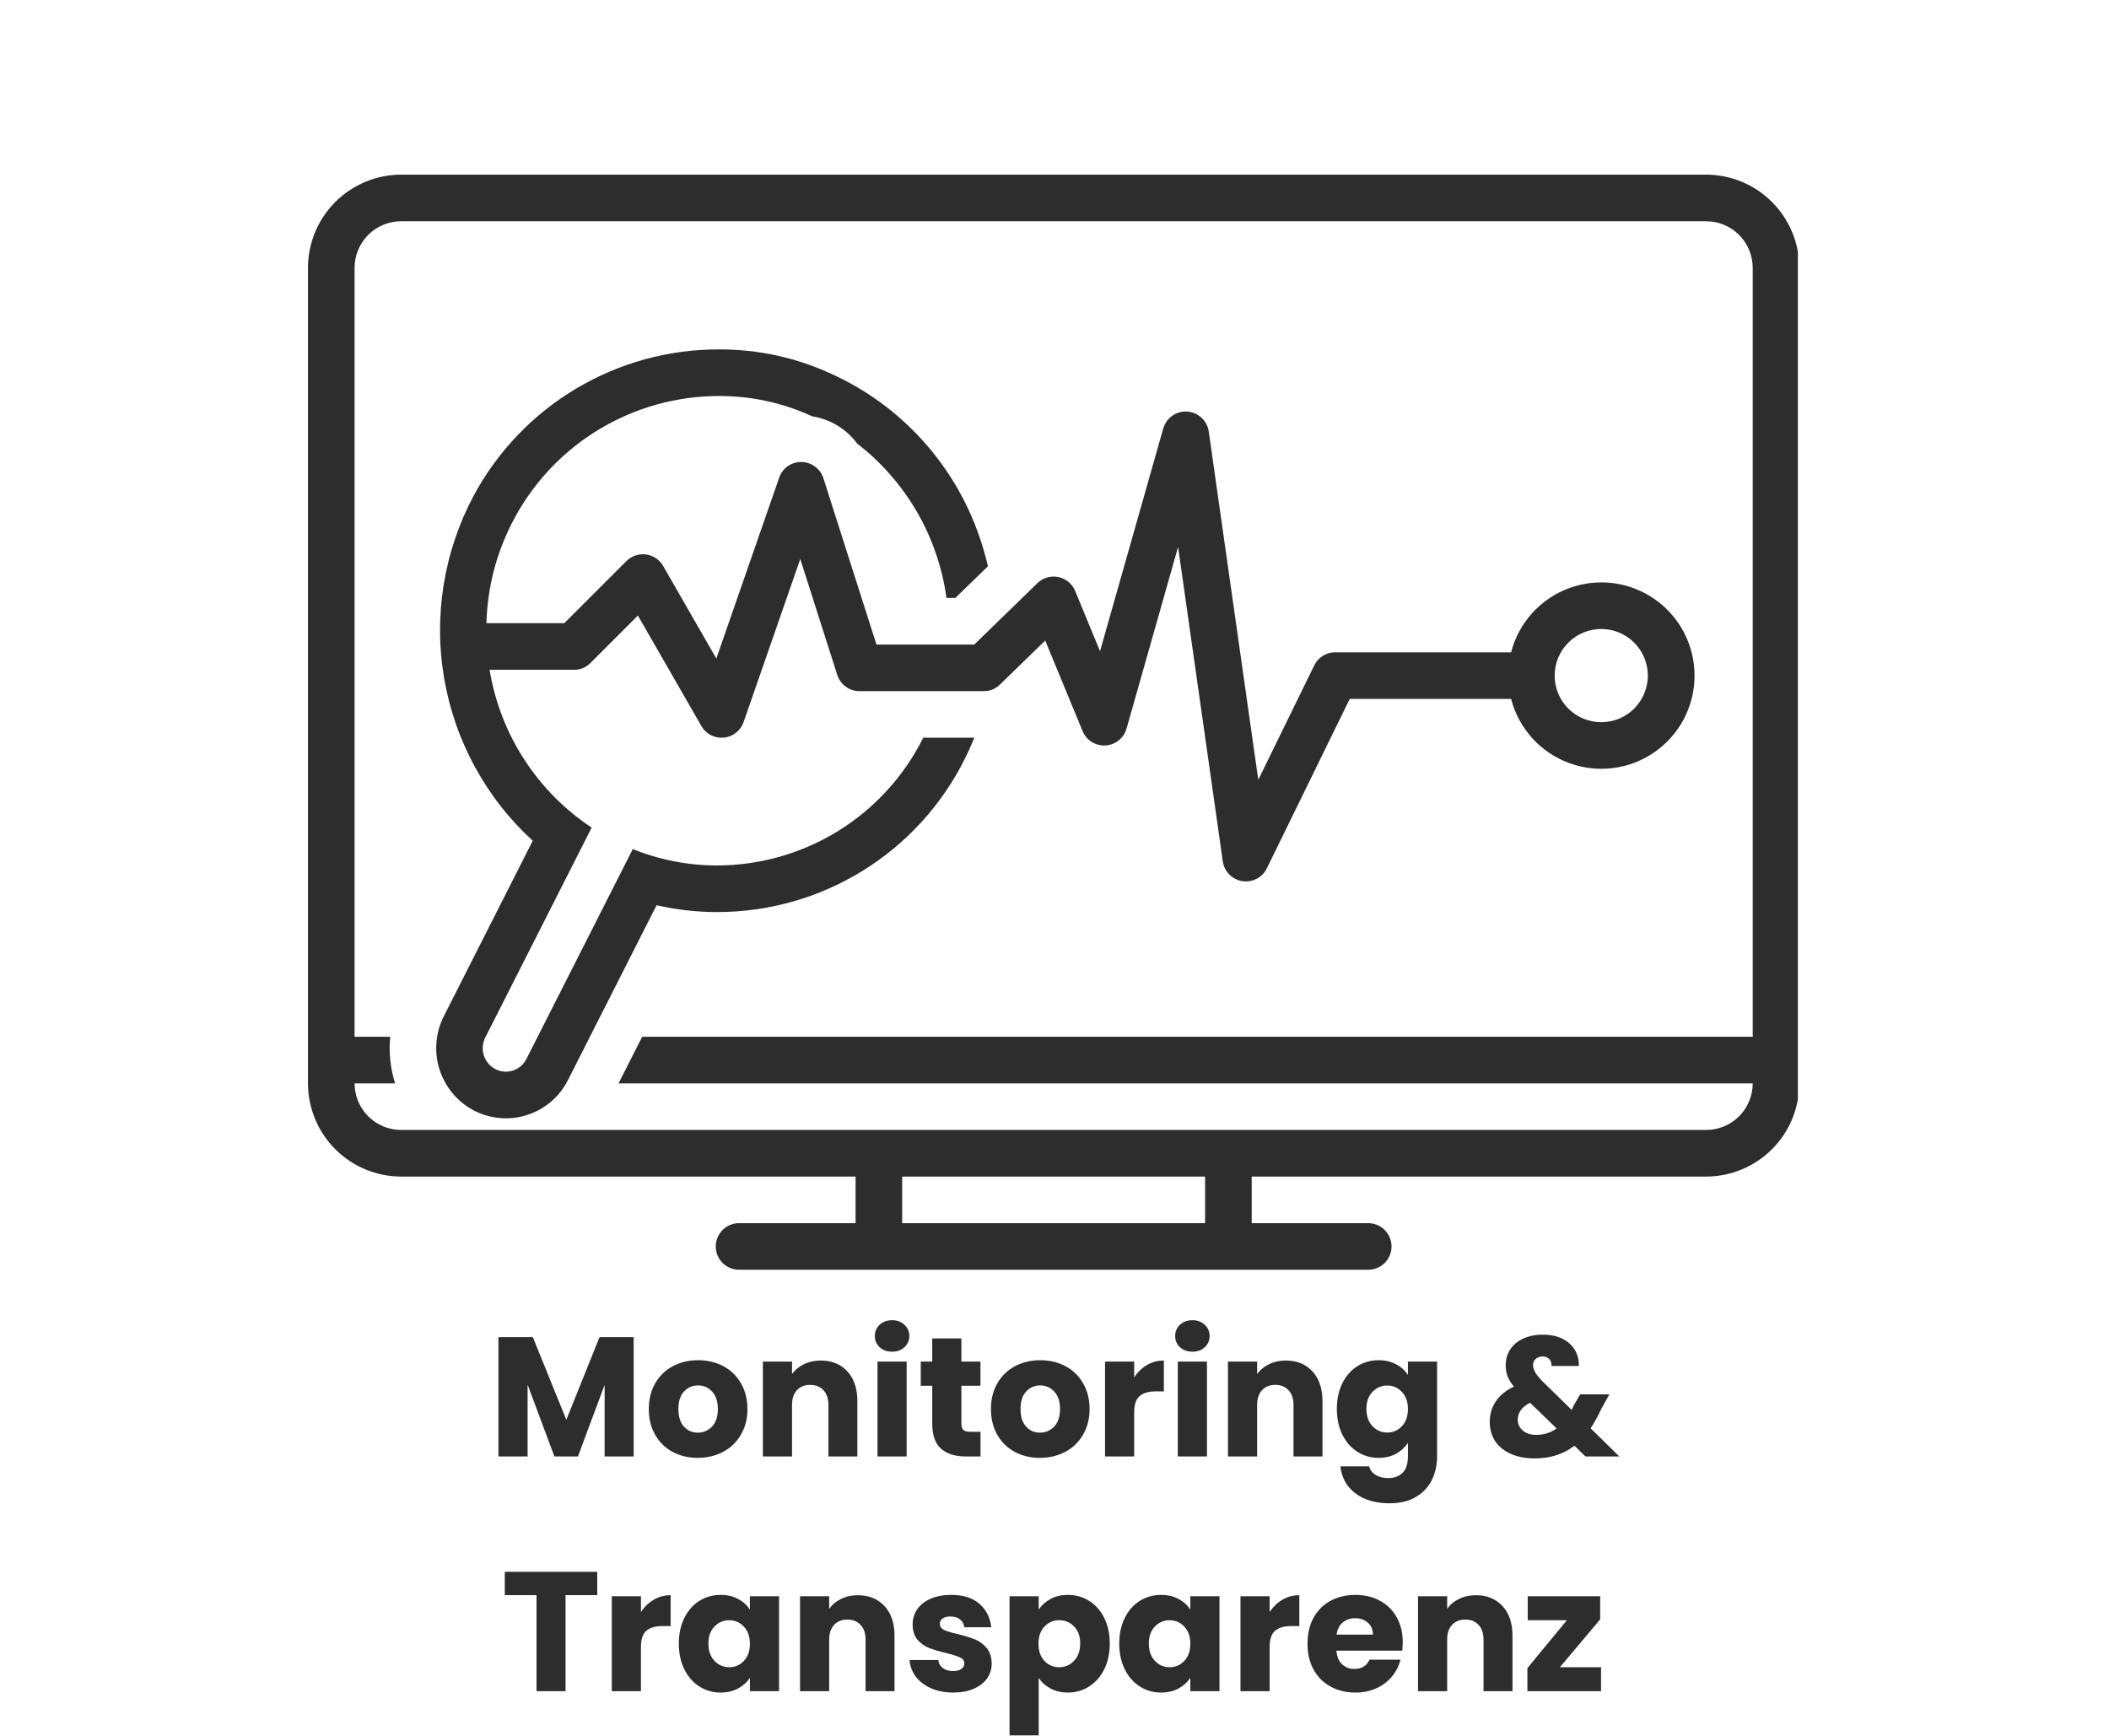
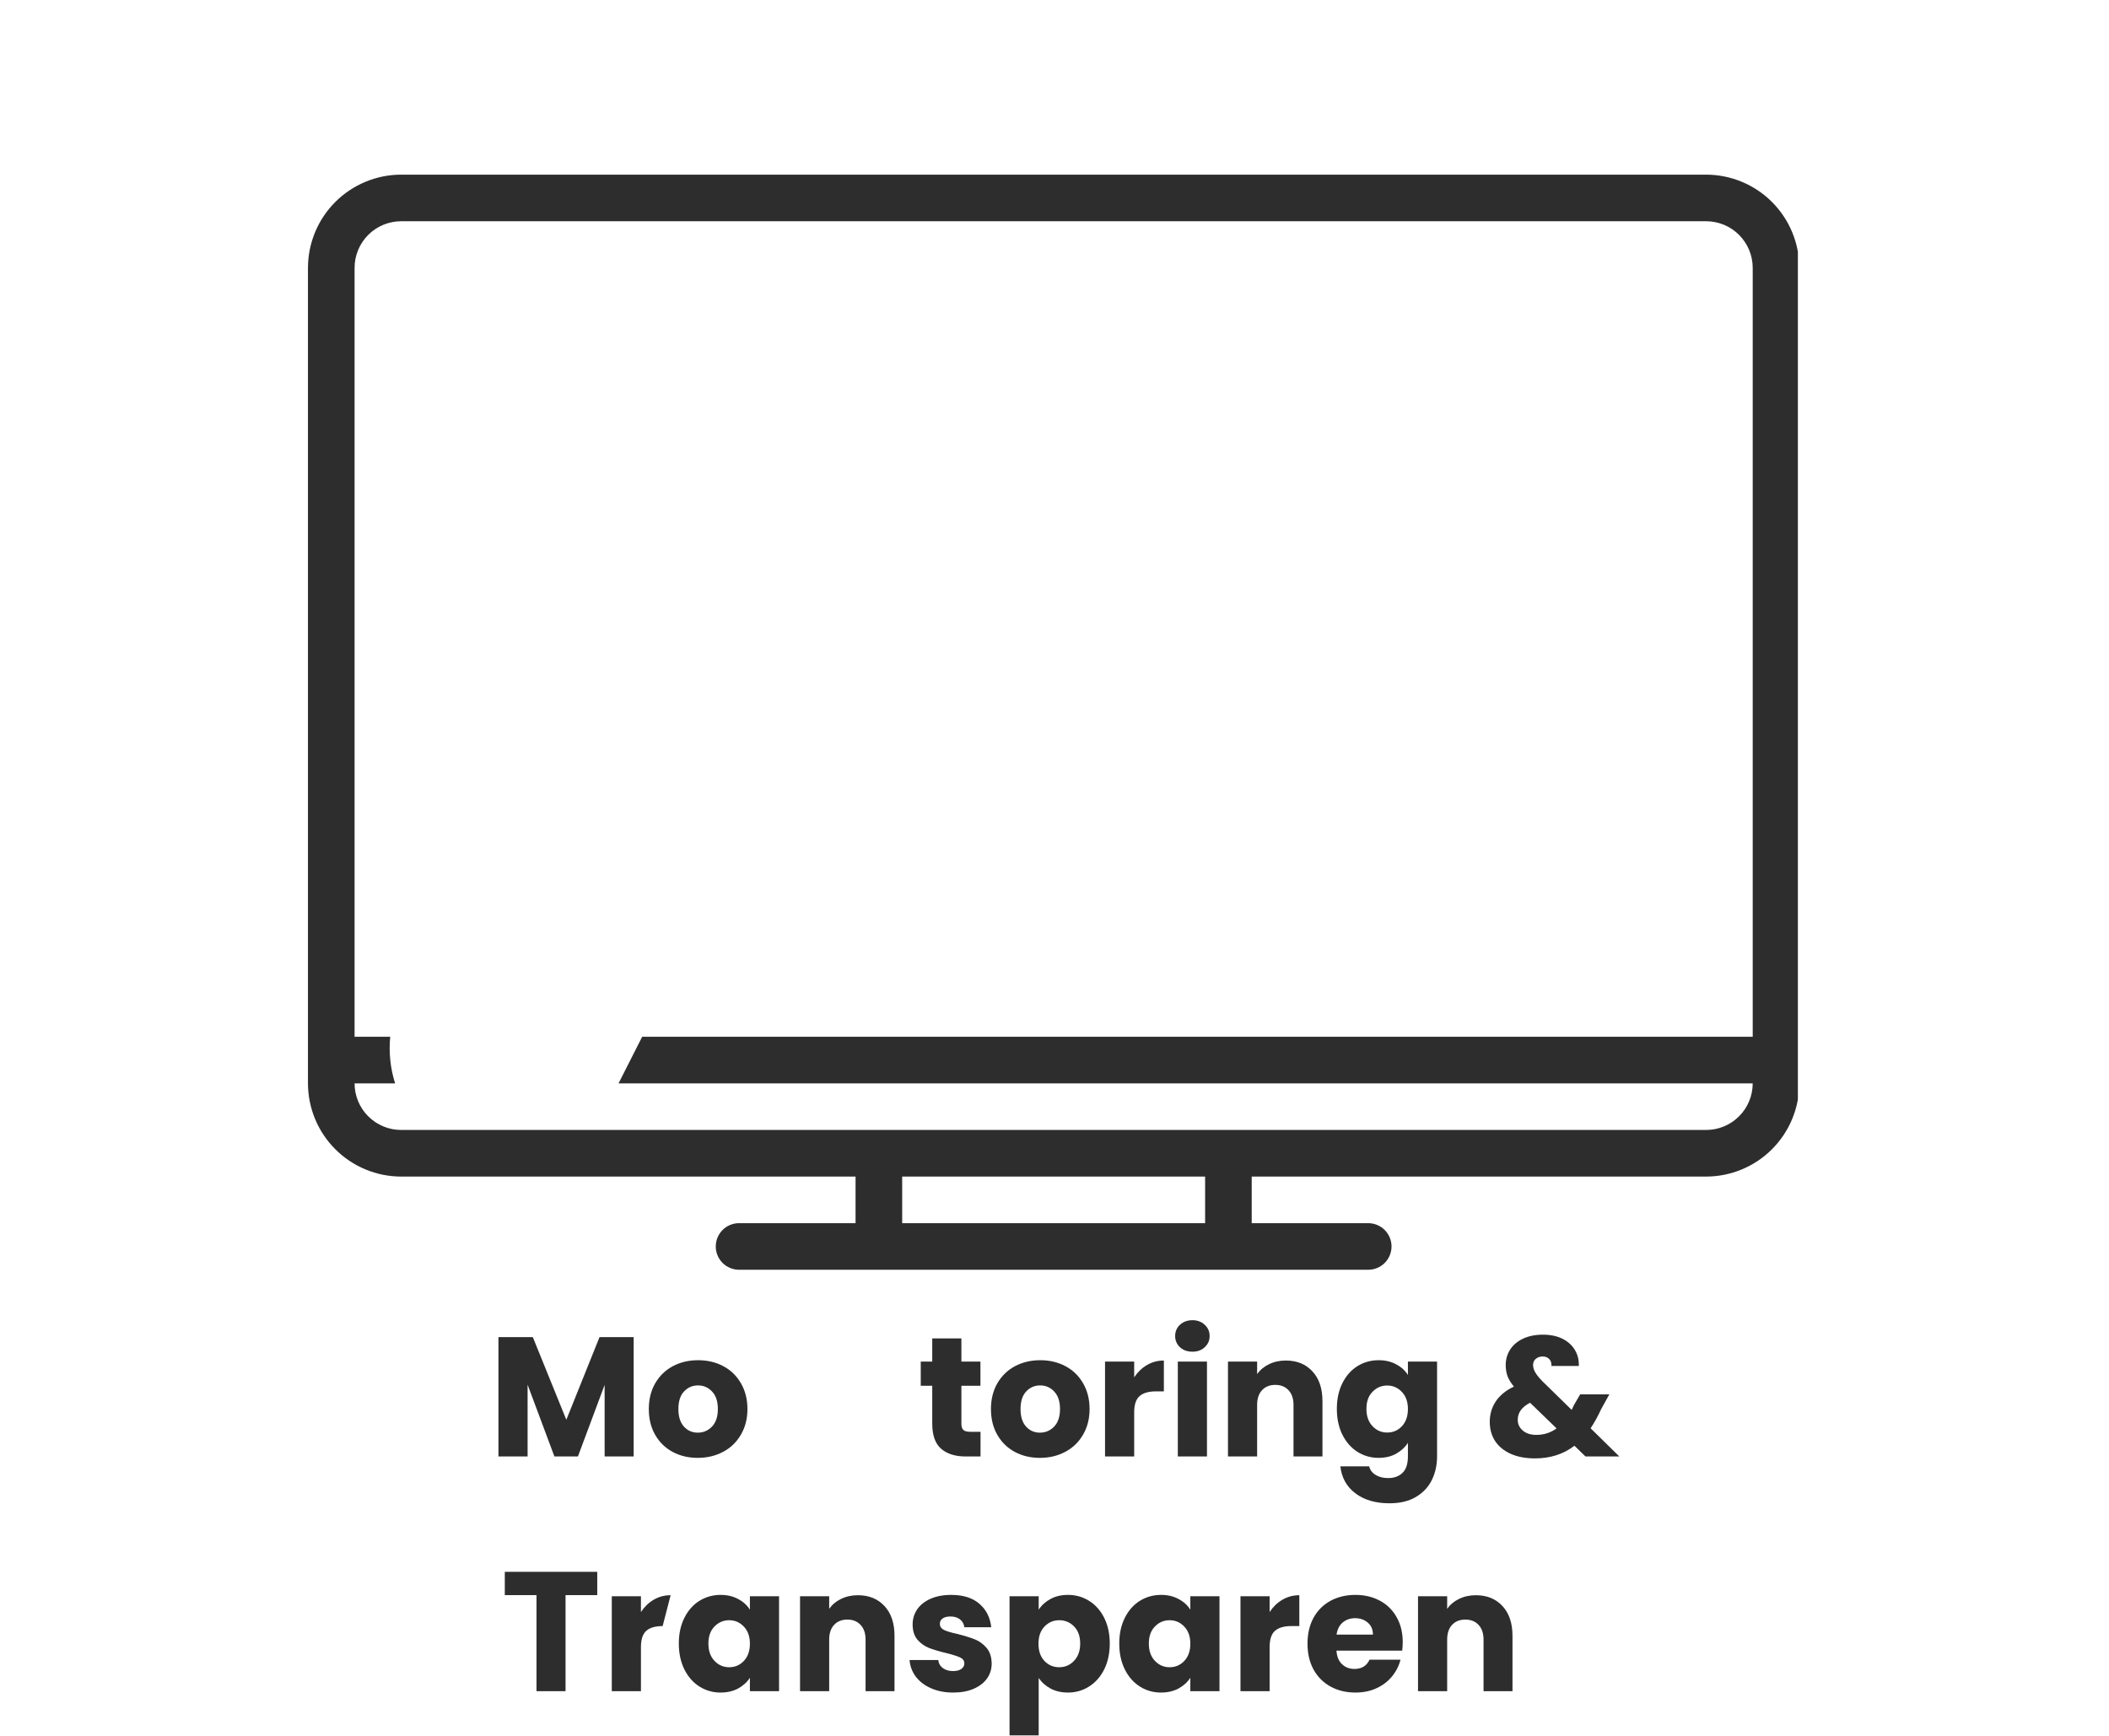
<svg xmlns="http://www.w3.org/2000/svg" width="413" zoomAndPan="magnify" viewBox="0 0 309.75 255" height="340" preserveAspectRatio="xMidYMid meet" version="1.0">
  <defs>
    <g />
    <clipPath id="edcc599928">
      <path d="M 148 234 L 163 234 L 163 254.895 L 148 254.895 Z M 148 234 " clip-rule="nonzero" />
    </clipPath>
    <clipPath id="1737d7e367">
      <path d="M 45.23 25.582 L 264.055 25.582 L 264.055 186.703 L 45.23 186.703 Z M 45.23 25.582 " clip-rule="nonzero" />
    </clipPath>
  </defs>
  <g fill="#2d2d2d" fill-opacity="1">
    <g transform="translate(71.661, 213.93)">
      <g>
        <path d="M 21.406 -17.531 L 21.406 0 L 17.141 0 L 17.141 -10.516 L 13.219 0 L 9.766 0 L 5.828 -10.547 L 5.828 0 L 1.547 0 L 1.547 -17.531 L 6.594 -17.531 L 11.516 -5.391 L 16.391 -17.531 Z M 21.406 -17.531 " />
      </g>
    </g>
  </g>
  <g fill="#2d2d2d" fill-opacity="1">
    <g transform="translate(94.589, 213.93)">
      <g>
        <path d="M 7.891 0.203 C 6.523 0.203 5.297 -0.086 4.203 -0.672 C 3.117 -1.254 2.266 -2.086 1.641 -3.172 C 1.016 -4.254 0.703 -5.52 0.703 -6.969 C 0.703 -8.406 1.016 -9.664 1.641 -10.75 C 2.273 -11.844 3.141 -12.68 4.234 -13.266 C 5.336 -13.848 6.57 -14.141 7.938 -14.141 C 9.312 -14.141 10.547 -13.848 11.641 -13.266 C 12.742 -12.68 13.609 -11.844 14.234 -10.75 C 14.867 -9.664 15.188 -8.406 15.188 -6.969 C 15.188 -5.539 14.863 -4.281 14.219 -3.188 C 13.582 -2.094 12.707 -1.254 11.594 -0.672 C 10.488 -0.086 9.254 0.203 7.891 0.203 Z M 7.891 -3.5 C 8.711 -3.5 9.41 -3.797 9.984 -4.391 C 10.555 -4.992 10.844 -5.852 10.844 -6.969 C 10.844 -8.082 10.562 -8.938 10 -9.531 C 9.445 -10.133 8.758 -10.438 7.938 -10.438 C 7.113 -10.438 6.426 -10.141 5.875 -9.547 C 5.32 -8.961 5.047 -8.102 5.047 -6.969 C 5.047 -5.852 5.316 -4.992 5.859 -4.391 C 6.398 -3.797 7.078 -3.5 7.891 -3.5 Z M 7.891 -3.5 " />
      </g>
    </g>
  </g>
  <g fill="#2d2d2d" fill-opacity="1">
    <g transform="translate(110.498, 213.93)">
      <g>
-         <path d="M 10.047 -14.094 C 11.672 -14.094 12.973 -13.562 13.953 -12.5 C 14.93 -11.445 15.422 -9.992 15.422 -8.141 L 15.422 0 L 11.172 0 L 11.172 -7.562 C 11.172 -8.5 10.926 -9.223 10.438 -9.734 C 9.957 -10.254 9.312 -10.516 8.5 -10.516 C 7.676 -10.516 7.023 -10.254 6.547 -9.734 C 6.066 -9.223 5.828 -8.5 5.828 -7.562 L 5.828 0 L 1.547 0 L 1.547 -13.938 L 5.828 -13.938 L 5.828 -12.094 C 6.254 -12.707 6.832 -13.191 7.562 -13.547 C 8.301 -13.91 9.129 -14.094 10.047 -14.094 Z M 10.047 -14.094 " />
-       </g>
+         </g>
    </g>
  </g>
  <g fill="#2d2d2d" fill-opacity="1">
    <g transform="translate(127.332, 213.93)">
      <g>
-         <path d="M 3.703 -15.391 C 2.953 -15.391 2.336 -15.609 1.859 -16.047 C 1.391 -16.492 1.156 -17.039 1.156 -17.688 C 1.156 -18.352 1.391 -18.906 1.859 -19.344 C 2.336 -19.789 2.953 -20.016 3.703 -20.016 C 4.43 -20.016 5.031 -19.789 5.5 -19.344 C 5.977 -18.906 6.219 -18.352 6.219 -17.688 C 6.219 -17.039 5.977 -16.492 5.5 -16.047 C 5.031 -15.609 4.43 -15.391 3.703 -15.391 Z M 5.828 -13.938 L 5.828 0 L 1.547 0 L 1.547 -13.938 Z M 5.828 -13.938 " />
-       </g>
+         </g>
    </g>
  </g>
  <g fill="#2d2d2d" fill-opacity="1">
    <g transform="translate(134.7, 213.93)">
      <g>
        <path d="M 9.312 -3.625 L 9.312 0 L 7.141 0 C 5.598 0 4.391 -0.379 3.516 -1.141 C 2.648 -1.898 2.219 -3.133 2.219 -4.844 L 2.219 -10.391 L 0.531 -10.391 L 0.531 -13.938 L 2.219 -13.938 L 2.219 -17.344 L 6.5 -17.344 L 6.5 -13.938 L 9.297 -13.938 L 9.297 -10.391 L 6.5 -10.391 L 6.5 -4.797 C 6.5 -4.379 6.598 -4.078 6.797 -3.891 C 6.992 -3.711 7.328 -3.625 7.797 -3.625 Z M 9.312 -3.625 " />
      </g>
    </g>
  </g>
  <g fill="#2d2d2d" fill-opacity="1">
    <g transform="translate(144.84, 213.93)">
      <g>
        <path d="M 7.891 0.203 C 6.523 0.203 5.297 -0.086 4.203 -0.672 C 3.117 -1.254 2.266 -2.086 1.641 -3.172 C 1.016 -4.254 0.703 -5.52 0.703 -6.969 C 0.703 -8.406 1.016 -9.664 1.641 -10.75 C 2.273 -11.844 3.141 -12.68 4.234 -13.266 C 5.336 -13.848 6.57 -14.141 7.938 -14.141 C 9.312 -14.141 10.547 -13.848 11.641 -13.266 C 12.742 -12.68 13.609 -11.844 14.234 -10.75 C 14.867 -9.664 15.188 -8.406 15.188 -6.969 C 15.188 -5.539 14.863 -4.281 14.219 -3.188 C 13.582 -2.094 12.707 -1.254 11.594 -0.672 C 10.488 -0.086 9.254 0.203 7.891 0.203 Z M 7.891 -3.5 C 8.711 -3.5 9.41 -3.797 9.984 -4.391 C 10.555 -4.992 10.844 -5.852 10.844 -6.969 C 10.844 -8.082 10.562 -8.938 10 -9.531 C 9.445 -10.133 8.758 -10.438 7.938 -10.438 C 7.113 -10.438 6.426 -10.141 5.875 -9.547 C 5.32 -8.961 5.047 -8.102 5.047 -6.969 C 5.047 -5.852 5.316 -4.992 5.859 -4.391 C 6.398 -3.797 7.078 -3.5 7.891 -3.5 Z M 7.891 -3.5 " />
      </g>
    </g>
  </g>
  <g fill="#2d2d2d" fill-opacity="1">
    <g transform="translate(160.75, 213.93)">
      <g>
        <path d="M 5.828 -11.625 C 6.328 -12.383 6.945 -12.984 7.688 -13.422 C 8.438 -13.867 9.27 -14.094 10.188 -14.094 L 10.188 -9.562 L 9.016 -9.562 C 7.953 -9.562 7.156 -9.332 6.625 -8.875 C 6.094 -8.414 5.828 -7.613 5.828 -6.469 L 5.828 0 L 1.547 0 L 1.547 -13.938 L 5.828 -13.938 Z M 5.828 -11.625 " />
      </g>
    </g>
  </g>
  <g fill="#2d2d2d" fill-opacity="1">
    <g transform="translate(171.44, 213.93)">
      <g>
        <path d="M 3.703 -15.391 C 2.953 -15.391 2.336 -15.609 1.859 -16.047 C 1.391 -16.492 1.156 -17.039 1.156 -17.688 C 1.156 -18.352 1.391 -18.906 1.859 -19.344 C 2.336 -19.789 2.953 -20.016 3.703 -20.016 C 4.43 -20.016 5.031 -19.789 5.5 -19.344 C 5.977 -18.906 6.219 -18.352 6.219 -17.688 C 6.219 -17.039 5.977 -16.492 5.5 -16.047 C 5.031 -15.609 4.43 -15.391 3.703 -15.391 Z M 5.828 -13.938 L 5.828 0 L 1.547 0 L 1.547 -13.938 Z M 5.828 -13.938 " />
      </g>
    </g>
  </g>
  <g fill="#2d2d2d" fill-opacity="1">
    <g transform="translate(178.807, 213.93)">
      <g>
        <path d="M 10.047 -14.094 C 11.672 -14.094 12.973 -13.562 13.953 -12.5 C 14.93 -11.445 15.422 -9.992 15.422 -8.141 L 15.422 0 L 11.172 0 L 11.172 -7.562 C 11.172 -8.5 10.926 -9.223 10.438 -9.734 C 9.957 -10.254 9.312 -10.516 8.5 -10.516 C 7.676 -10.516 7.023 -10.254 6.547 -9.734 C 6.066 -9.223 5.828 -8.5 5.828 -7.562 L 5.828 0 L 1.547 0 L 1.547 -13.938 L 5.828 -13.938 L 5.828 -12.094 C 6.254 -12.707 6.832 -13.191 7.562 -13.547 C 8.301 -13.91 9.129 -14.094 10.047 -14.094 Z M 10.047 -14.094 " />
      </g>
    </g>
  </g>
  <g fill="#2d2d2d" fill-opacity="1">
    <g transform="translate(195.641, 213.93)">
      <g>
        <path d="M 6.844 -14.141 C 7.82 -14.141 8.68 -13.938 9.422 -13.531 C 10.172 -13.133 10.742 -12.613 11.141 -11.969 L 11.141 -13.938 L 15.422 -13.938 L 15.422 -0.031 C 15.422 1.258 15.164 2.422 14.656 3.453 C 14.145 4.492 13.367 5.32 12.328 5.938 C 11.285 6.562 9.988 6.875 8.438 6.875 C 6.375 6.875 4.703 6.383 3.422 5.406 C 2.141 4.438 1.406 3.117 1.219 1.453 L 5.453 1.453 C 5.578 1.984 5.891 2.398 6.391 2.703 C 6.891 3.016 7.508 3.172 8.25 3.172 C 9.125 3.172 9.82 2.914 10.344 2.406 C 10.875 1.906 11.141 1.094 11.141 -0.031 L 11.141 -2 C 10.723 -1.352 10.145 -0.82 9.406 -0.406 C 8.676 0 7.82 0.203 6.844 0.203 C 5.695 0.203 4.656 -0.094 3.719 -0.688 C 2.789 -1.281 2.055 -2.117 1.516 -3.203 C 0.973 -4.297 0.703 -5.562 0.703 -7 C 0.703 -8.426 0.973 -9.68 1.516 -10.766 C 2.055 -11.848 2.789 -12.68 3.719 -13.266 C 4.656 -13.848 5.695 -14.141 6.844 -14.141 Z M 11.141 -6.969 C 11.141 -8.031 10.844 -8.867 10.25 -9.484 C 9.664 -10.109 8.945 -10.422 8.094 -10.422 C 7.25 -10.422 6.531 -10.113 5.938 -9.5 C 5.344 -8.895 5.047 -8.062 5.047 -7 C 5.047 -5.926 5.344 -5.078 5.938 -4.453 C 6.531 -3.828 7.25 -3.516 8.094 -3.516 C 8.945 -3.516 9.664 -3.82 10.25 -4.438 C 10.844 -5.062 11.141 -5.906 11.141 -6.969 Z M 11.141 -6.969 " />
      </g>
    </g>
  </g>
  <g fill="#2d2d2d" fill-opacity="1">
    <g transform="translate(212.6, 213.93)">
      <g />
    </g>
  </g>
  <g fill="#2d2d2d" fill-opacity="1">
    <g transform="translate(217.895, 213.93)">
      <g>
        <path d="M 14.969 0 L 13.344 -1.578 C 11.727 -0.336 9.797 0.281 7.547 0.281 C 6.191 0.281 5.016 0.062 4.016 -0.375 C 3.016 -0.82 2.242 -1.445 1.703 -2.25 C 1.172 -3.062 0.906 -4.008 0.906 -5.094 C 0.906 -6.195 1.195 -7.191 1.781 -8.078 C 2.375 -8.973 3.266 -9.703 4.453 -10.266 C 4.016 -10.797 3.703 -11.305 3.516 -11.797 C 3.336 -12.297 3.25 -12.836 3.25 -13.422 C 3.25 -14.254 3.461 -15.008 3.891 -15.688 C 4.328 -16.375 4.957 -16.91 5.781 -17.297 C 6.602 -17.691 7.582 -17.891 8.719 -17.891 C 9.863 -17.891 10.836 -17.68 11.641 -17.266 C 12.441 -16.848 13.039 -16.289 13.438 -15.594 C 13.844 -14.895 14.023 -14.129 13.984 -13.297 L 9.969 -13.297 C 9.988 -13.742 9.875 -14.086 9.625 -14.328 C 9.383 -14.566 9.066 -14.688 8.672 -14.688 C 8.266 -14.688 7.926 -14.566 7.656 -14.328 C 7.395 -14.098 7.266 -13.801 7.266 -13.438 C 7.266 -13.094 7.375 -12.727 7.594 -12.344 C 7.82 -11.957 8.18 -11.516 8.672 -11.016 L 12.938 -6.844 C 12.969 -6.926 13.016 -7.023 13.078 -7.141 C 13.141 -7.266 13.203 -7.398 13.266 -7.547 L 14.188 -9.125 L 18.469 -9.125 L 17.266 -6.953 C 16.816 -5.961 16.301 -5.023 15.719 -4.141 L 19.938 0 Z M 7.75 -3.172 C 8.863 -3.172 9.852 -3.488 10.719 -4.125 L 6.828 -7.891 C 5.617 -7.273 5.016 -6.441 5.016 -5.391 C 5.016 -4.766 5.258 -4.238 5.75 -3.812 C 6.25 -3.383 6.914 -3.172 7.75 -3.172 Z M 7.75 -3.172 " />
      </g>
    </g>
  </g>
  <g fill="#2d2d2d" fill-opacity="1">
    <g transform="translate(73.546, 248.402)">
      <g>
        <path d="M 14.172 -17.531 L 14.172 -14.109 L 9.516 -14.109 L 9.516 0 L 5.25 0 L 5.25 -14.109 L 0.594 -14.109 L 0.594 -17.531 Z M 14.172 -17.531 " />
      </g>
    </g>
  </g>
  <g fill="#2d2d2d" fill-opacity="1">
    <g transform="translate(88.307, 248.402)">
      <g>
-         <path d="M 5.828 -11.625 C 6.328 -12.383 6.945 -12.984 7.688 -13.422 C 8.438 -13.867 9.27 -14.094 10.188 -14.094 L 10.188 -9.562 L 9.016 -9.562 C 7.953 -9.562 7.156 -9.332 6.625 -8.875 C 6.094 -8.414 5.828 -7.613 5.828 -6.469 L 5.828 0 L 1.547 0 L 1.547 -13.938 L 5.828 -13.938 Z M 5.828 -11.625 " />
+         <path d="M 5.828 -11.625 C 6.328 -12.383 6.945 -12.984 7.688 -13.422 C 8.438 -13.867 9.27 -14.094 10.188 -14.094 L 9.016 -9.562 C 7.953 -9.562 7.156 -9.332 6.625 -8.875 C 6.094 -8.414 5.828 -7.613 5.828 -6.469 L 5.828 0 L 1.547 0 L 1.547 -13.938 L 5.828 -13.938 Z M 5.828 -11.625 " />
      </g>
    </g>
  </g>
  <g fill="#2d2d2d" fill-opacity="1">
    <g transform="translate(98.997, 248.402)">
      <g>
        <path d="M 0.703 -7 C 0.703 -8.426 0.973 -9.68 1.516 -10.766 C 2.055 -11.848 2.789 -12.68 3.719 -13.266 C 4.656 -13.848 5.695 -14.141 6.844 -14.141 C 7.82 -14.141 8.68 -13.938 9.422 -13.531 C 10.172 -13.133 10.742 -12.613 11.141 -11.969 L 11.141 -13.938 L 15.422 -13.938 L 15.422 0 L 11.141 0 L 11.141 -1.969 C 10.723 -1.32 10.145 -0.797 9.406 -0.391 C 8.664 0.004 7.805 0.203 6.828 0.203 C 5.691 0.203 4.656 -0.094 3.719 -0.688 C 2.789 -1.281 2.055 -2.117 1.516 -3.203 C 0.973 -4.297 0.703 -5.562 0.703 -7 Z M 11.141 -6.969 C 11.141 -8.031 10.844 -8.867 10.25 -9.484 C 9.664 -10.109 8.945 -10.422 8.094 -10.422 C 7.25 -10.422 6.531 -10.113 5.938 -9.5 C 5.344 -8.895 5.047 -8.062 5.047 -7 C 5.047 -5.926 5.344 -5.078 5.938 -4.453 C 6.531 -3.828 7.25 -3.516 8.094 -3.516 C 8.945 -3.516 9.664 -3.82 10.25 -4.438 C 10.844 -5.062 11.141 -5.906 11.141 -6.969 Z M 11.141 -6.969 " />
      </g>
    </g>
  </g>
  <g fill="#2d2d2d" fill-opacity="1">
    <g transform="translate(115.955, 248.402)">
      <g>
        <path d="M 10.047 -14.094 C 11.672 -14.094 12.973 -13.562 13.953 -12.5 C 14.93 -11.445 15.422 -9.992 15.422 -8.141 L 15.422 0 L 11.172 0 L 11.172 -7.562 C 11.172 -8.5 10.926 -9.223 10.438 -9.734 C 9.957 -10.254 9.312 -10.516 8.5 -10.516 C 7.676 -10.516 7.023 -10.254 6.547 -9.734 C 6.066 -9.223 5.828 -8.5 5.828 -7.562 L 5.828 0 L 1.547 0 L 1.547 -13.938 L 5.828 -13.938 L 5.828 -12.094 C 6.254 -12.707 6.832 -13.191 7.562 -13.547 C 8.301 -13.91 9.129 -14.094 10.047 -14.094 Z M 10.047 -14.094 " />
      </g>
    </g>
  </g>
  <g fill="#2d2d2d" fill-opacity="1">
    <g transform="translate(132.789, 248.402)">
      <g>
        <path d="M 7.219 0.203 C 6 0.203 4.914 -0.004 3.969 -0.422 C 3.02 -0.836 2.27 -1.406 1.719 -2.125 C 1.176 -2.852 0.867 -3.672 0.797 -4.578 L 5.016 -4.578 C 5.066 -4.086 5.289 -3.691 5.688 -3.391 C 6.094 -3.098 6.586 -2.953 7.172 -2.953 C 7.703 -2.953 8.113 -3.055 8.406 -3.266 C 8.695 -3.473 8.844 -3.742 8.844 -4.078 C 8.844 -4.473 8.633 -4.766 8.219 -4.953 C 7.801 -5.148 7.129 -5.363 6.203 -5.594 C 5.203 -5.832 4.367 -6.078 3.703 -6.328 C 3.035 -6.586 2.457 -6.992 1.969 -7.547 C 1.488 -8.109 1.25 -8.863 1.25 -9.812 C 1.25 -10.613 1.469 -11.344 1.906 -12 C 2.352 -12.656 3.004 -13.176 3.859 -13.562 C 4.711 -13.945 5.734 -14.141 6.922 -14.141 C 8.672 -14.141 10.047 -13.707 11.047 -12.844 C 12.055 -11.977 12.641 -10.828 12.797 -9.391 L 8.844 -9.391 C 8.781 -9.879 8.566 -10.266 8.203 -10.547 C 7.848 -10.828 7.379 -10.969 6.797 -10.969 C 6.297 -10.969 5.91 -10.867 5.641 -10.672 C 5.379 -10.484 5.25 -10.223 5.25 -9.891 C 5.25 -9.492 5.457 -9.191 5.875 -8.984 C 6.301 -8.785 6.969 -8.586 7.875 -8.391 C 8.906 -8.129 9.742 -7.867 10.391 -7.609 C 11.047 -7.348 11.617 -6.93 12.109 -6.359 C 12.598 -5.785 12.848 -5.016 12.859 -4.047 C 12.859 -3.234 12.629 -2.504 12.172 -1.859 C 11.723 -1.223 11.066 -0.719 10.203 -0.344 C 9.348 0.02 8.352 0.203 7.219 0.203 Z M 7.219 0.203 " />
      </g>
    </g>
  </g>
  <g clip-path="url(#edcc599928)">
    <g fill="#2d2d2d" fill-opacity="1">
      <g transform="translate(146.725, 248.402)">
        <g>
          <path d="M 5.828 -11.969 C 6.242 -12.613 6.816 -13.133 7.547 -13.531 C 8.273 -13.938 9.133 -14.141 10.125 -14.141 C 11.27 -14.141 12.305 -13.848 13.234 -13.266 C 14.172 -12.68 14.91 -11.848 15.453 -10.766 C 15.992 -9.68 16.266 -8.426 16.266 -7 C 16.266 -5.562 15.992 -4.297 15.453 -3.203 C 14.91 -2.117 14.172 -1.281 13.234 -0.688 C 12.305 -0.094 11.27 0.203 10.125 0.203 C 9.156 0.203 8.301 0.004 7.562 -0.391 C 6.82 -0.797 6.242 -1.316 5.828 -1.953 L 5.828 6.641 L 1.547 6.641 L 1.547 -13.938 L 5.828 -13.938 Z M 11.922 -7 C 11.922 -8.062 11.625 -8.895 11.031 -9.5 C 10.438 -10.113 9.707 -10.422 8.844 -10.422 C 7.988 -10.422 7.266 -10.109 6.672 -9.484 C 6.086 -8.867 5.797 -8.031 5.797 -6.969 C 5.797 -5.906 6.086 -5.062 6.672 -4.438 C 7.266 -3.82 7.988 -3.516 8.844 -3.516 C 9.695 -3.516 10.422 -3.828 11.016 -4.453 C 11.617 -5.078 11.922 -5.926 11.922 -7 Z M 11.922 -7 " />
        </g>
      </g>
    </g>
  </g>
  <g fill="#2d2d2d" fill-opacity="1">
    <g transform="translate(163.684, 248.402)">
      <g>
        <path d="M 0.703 -7 C 0.703 -8.426 0.973 -9.68 1.516 -10.766 C 2.055 -11.848 2.789 -12.68 3.719 -13.266 C 4.656 -13.848 5.695 -14.141 6.844 -14.141 C 7.82 -14.141 8.68 -13.938 9.422 -13.531 C 10.172 -13.133 10.742 -12.613 11.141 -11.969 L 11.141 -13.938 L 15.422 -13.938 L 15.422 0 L 11.141 0 L 11.141 -1.969 C 10.723 -1.32 10.145 -0.797 9.406 -0.391 C 8.664 0.004 7.805 0.203 6.828 0.203 C 5.691 0.203 4.656 -0.094 3.719 -0.688 C 2.789 -1.281 2.055 -2.117 1.516 -3.203 C 0.973 -4.297 0.703 -5.562 0.703 -7 Z M 11.141 -6.969 C 11.141 -8.031 10.844 -8.867 10.25 -9.484 C 9.664 -10.109 8.945 -10.422 8.094 -10.422 C 7.25 -10.422 6.531 -10.113 5.938 -9.5 C 5.344 -8.895 5.047 -8.062 5.047 -7 C 5.047 -5.926 5.344 -5.078 5.938 -4.453 C 6.531 -3.828 7.25 -3.516 8.094 -3.516 C 8.945 -3.516 9.664 -3.82 10.25 -4.438 C 10.844 -5.062 11.141 -5.906 11.141 -6.969 Z M 11.141 -6.969 " />
      </g>
    </g>
  </g>
  <g fill="#2d2d2d" fill-opacity="1">
    <g transform="translate(180.643, 248.402)">
      <g>
        <path d="M 5.828 -11.625 C 6.328 -12.383 6.945 -12.984 7.688 -13.422 C 8.438 -13.867 9.27 -14.094 10.188 -14.094 L 10.188 -9.562 L 9.016 -9.562 C 7.953 -9.562 7.156 -9.332 6.625 -8.875 C 6.094 -8.414 5.828 -7.613 5.828 -6.469 L 5.828 0 L 1.547 0 L 1.547 -13.938 L 5.828 -13.938 Z M 5.828 -11.625 " />
      </g>
    </g>
  </g>
  <g fill="#2d2d2d" fill-opacity="1">
    <g transform="translate(191.332, 248.402)">
      <g>
        <path d="M 14.688 -7.203 C 14.688 -6.797 14.66 -6.379 14.609 -5.953 L 4.953 -5.953 C 5.016 -5.078 5.289 -4.41 5.781 -3.953 C 6.27 -3.492 6.875 -3.266 7.594 -3.266 C 8.656 -3.266 9.395 -3.719 9.812 -4.625 L 14.359 -4.625 C 14.129 -3.707 13.707 -2.879 13.094 -2.141 C 12.488 -1.41 11.727 -0.836 10.812 -0.422 C 9.895 -0.004 8.875 0.203 7.75 0.203 C 6.383 0.203 5.164 -0.086 4.094 -0.672 C 3.031 -1.254 2.195 -2.086 1.594 -3.172 C 1 -4.254 0.703 -5.52 0.703 -6.969 C 0.703 -8.414 0.992 -9.68 1.578 -10.766 C 2.172 -11.848 3 -12.68 4.062 -13.266 C 5.133 -13.848 6.363 -14.141 7.75 -14.141 C 9.094 -14.141 10.289 -13.852 11.344 -13.281 C 12.395 -12.719 13.211 -11.91 13.797 -10.859 C 14.391 -9.816 14.688 -8.598 14.688 -7.203 Z M 10.312 -8.312 C 10.312 -9.051 10.062 -9.633 9.562 -10.062 C 9.062 -10.5 8.438 -10.719 7.688 -10.719 C 6.977 -10.719 6.375 -10.508 5.875 -10.094 C 5.383 -9.676 5.082 -9.082 4.969 -8.312 Z M 10.312 -8.312 " />
      </g>
    </g>
  </g>
  <g fill="#2d2d2d" fill-opacity="1">
    <g transform="translate(206.718, 248.402)">
      <g>
        <path d="M 10.047 -14.094 C 11.672 -14.094 12.973 -13.562 13.953 -12.5 C 14.93 -11.445 15.422 -9.992 15.422 -8.141 L 15.422 0 L 11.172 0 L 11.172 -7.562 C 11.172 -8.5 10.926 -9.223 10.438 -9.734 C 9.957 -10.254 9.312 -10.516 8.5 -10.516 C 7.676 -10.516 7.023 -10.254 6.547 -9.734 C 6.066 -9.223 5.828 -8.5 5.828 -7.562 L 5.828 0 L 1.547 0 L 1.547 -13.938 L 5.828 -13.938 L 5.828 -12.094 C 6.254 -12.707 6.832 -13.191 7.562 -13.547 C 8.301 -13.91 9.129 -14.094 10.047 -14.094 Z M 10.047 -14.094 " />
      </g>
    </g>
  </g>
  <g fill="#2d2d2d" fill-opacity="1">
    <g transform="translate(223.551, 248.402)">
      <g>
-         <path d="M 5.547 -3.516 L 11.594 -3.516 L 11.594 0 L 0.781 0 L 0.781 -3.391 L 6.578 -10.422 L 0.828 -10.422 L 0.828 -13.938 L 11.469 -13.938 L 11.469 -10.547 Z M 5.547 -3.516 " />
-       </g>
+         </g>
    </g>
  </g>
-   <path fill="#2d2d2d" d="M 69.57 163.098 C 70.172 163.41 70.797 163.66 71.445 163.852 C 72.098 164.039 72.758 164.164 73.434 164.223 C 74.109 164.281 74.781 164.27 75.453 164.195 C 76.125 164.117 76.785 163.977 77.43 163.766 C 78.074 163.559 78.691 163.289 79.285 162.961 C 79.875 162.629 80.426 162.246 80.941 161.805 C 81.457 161.363 81.922 160.875 82.34 160.344 C 82.758 159.809 83.117 159.242 83.422 158.637 L 96.43 132.961 C 99.367 133.633 102.344 133.965 105.355 133.965 C 107.234 133.965 109.102 133.836 110.961 133.574 C 112.82 133.316 114.652 132.93 116.457 132.418 C 118.262 131.906 120.023 131.27 121.742 130.512 C 123.457 129.754 125.113 128.883 126.711 127.895 C 128.309 126.906 129.828 125.816 131.273 124.617 C 132.719 123.418 134.074 122.125 135.34 120.742 C 136.605 119.355 137.766 117.887 138.828 116.34 C 139.891 114.793 140.844 113.18 141.68 111.5 C 142.203 110.473 142.664 109.422 143.098 108.359 L 135.598 108.359 L 135.574 108.406 C 134.875 109.805 134.086 111.145 133.199 112.43 C 132.316 113.719 131.348 114.938 130.293 116.09 C 129.238 117.242 128.113 118.316 126.91 119.316 C 125.707 120.312 124.445 121.223 123.117 122.043 C 121.789 122.867 120.41 123.594 118.984 124.223 C 117.555 124.855 116.09 125.387 114.59 125.816 C 113.086 126.246 111.562 126.566 110.02 126.785 C 108.473 127.004 106.918 127.117 105.355 127.121 C 101.062 127.121 96.922 126.316 92.938 124.715 L 77.316 155.543 C 77.027 156.113 76.613 156.57 76.07 156.906 C 75.527 157.242 74.934 157.414 74.293 157.414 C 73.746 157.414 73.227 157.285 72.742 157.031 C 72.34 156.816 71.992 156.535 71.703 156.184 C 71.41 155.836 71.195 155.441 71.059 155.008 C 70.922 154.574 70.871 154.129 70.91 153.676 C 70.949 153.219 71.07 152.789 71.277 152.383 L 86.898 121.559 C 84.918 120.246 83.094 118.746 81.422 117.059 C 79.754 115.367 78.273 113.527 76.984 111.531 C 75.691 109.539 74.621 107.434 73.766 105.219 C 72.91 103 72.293 100.723 71.906 98.379 L 84.305 98.379 C 85.25 98.379 86.055 98.043 86.723 97.375 L 93.688 90.41 L 103.012 106.641 C 103.344 107.223 103.809 107.668 104.406 107.977 C 105 108.285 105.633 108.406 106.301 108.344 C 106.965 108.281 107.562 108.043 108.09 107.629 C 108.617 107.215 108.992 106.695 109.211 106.059 L 117.535 82.109 L 122.969 99.133 C 123.078 99.477 123.238 99.797 123.453 100.094 C 123.664 100.387 123.914 100.641 124.211 100.855 C 124.504 101.07 124.82 101.234 125.168 101.348 C 125.512 101.457 125.863 101.516 126.227 101.516 L 144.48 101.516 C 145.406 101.516 146.203 101.191 146.867 100.547 L 153.512 94.086 L 159 107.383 C 159.137 107.711 159.316 108.012 159.547 108.285 C 159.777 108.555 160.043 108.785 160.344 108.977 C 160.645 109.164 160.965 109.305 161.309 109.391 C 161.656 109.48 162.004 109.516 162.359 109.496 C 162.715 109.473 163.059 109.398 163.391 109.273 C 163.723 109.145 164.027 108.969 164.305 108.746 C 164.582 108.523 164.816 108.266 165.016 107.969 C 165.211 107.672 165.359 107.355 165.457 107.012 L 173.027 80.336 L 179.594 126.523 C 179.645 126.887 179.754 127.23 179.914 127.559 C 180.078 127.887 180.289 128.184 180.543 128.441 C 180.801 128.703 181.094 128.918 181.418 129.086 C 181.742 129.254 182.086 129.363 182.449 129.422 C 182.809 129.48 183.172 129.477 183.531 129.418 C 183.895 129.359 184.238 129.246 184.562 129.078 C 184.887 128.91 185.176 128.695 185.434 128.434 C 185.688 128.168 185.898 127.875 186.059 127.547 L 198.238 102.656 L 221.938 102.656 C 222.074 103.188 222.242 103.711 222.441 104.223 C 222.645 104.734 222.875 105.234 223.133 105.719 C 223.395 106.203 223.684 106.668 224 107.117 C 224.316 107.566 224.66 107.996 225.027 108.406 C 225.395 108.812 225.789 109.199 226.203 109.559 C 226.617 109.918 227.051 110.254 227.508 110.562 C 227.961 110.871 228.434 111.152 228.926 111.402 C 229.414 111.656 229.914 111.879 230.43 112.066 C 230.945 112.258 231.473 112.418 232.008 112.547 C 232.543 112.676 233.082 112.77 233.629 112.832 C 234.176 112.895 234.723 112.926 235.273 112.922 C 235.824 112.918 236.371 112.883 236.914 112.812 C 237.461 112.746 238 112.641 238.535 112.508 C 239.066 112.375 239.59 112.207 240.105 112.012 C 240.617 111.812 241.117 111.586 241.602 111.328 C 242.09 111.07 242.559 110.785 243.008 110.469 C 243.461 110.156 243.891 109.816 244.301 109.449 C 244.711 109.086 245.098 108.695 245.461 108.281 C 245.828 107.871 246.164 107.438 246.477 106.984 C 246.785 106.531 247.07 106.059 247.324 105.574 C 247.578 105.086 247.805 104.586 247.996 104.07 C 248.191 103.555 248.355 103.031 248.484 102.496 C 248.617 101.961 248.715 101.422 248.781 100.875 C 248.848 100.332 248.879 99.781 248.879 99.234 C 248.879 98.684 248.848 98.137 248.781 97.59 C 248.715 97.043 248.617 96.504 248.484 95.969 C 248.355 95.434 248.191 94.91 247.996 94.395 C 247.805 93.883 247.578 93.379 247.324 92.895 C 247.07 92.406 246.785 91.938 246.477 91.48 C 246.164 91.027 245.828 90.598 245.461 90.184 C 245.098 89.77 244.711 89.383 244.301 89.016 C 243.891 88.648 243.461 88.309 243.008 87.996 C 242.559 87.68 242.09 87.395 241.602 87.137 C 241.117 86.879 240.617 86.652 240.105 86.457 C 239.59 86.258 239.066 86.094 238.535 85.957 C 238 85.824 237.461 85.723 236.914 85.652 C 236.371 85.582 235.824 85.547 235.273 85.543 C 234.723 85.539 234.176 85.57 233.629 85.633 C 233.082 85.695 232.543 85.789 232.008 85.918 C 231.473 86.047 230.945 86.207 230.43 86.398 C 229.914 86.59 229.414 86.809 228.926 87.062 C 228.434 87.312 227.961 87.594 227.508 87.902 C 227.051 88.211 226.617 88.547 226.203 88.906 C 225.789 89.27 225.395 89.652 225.027 90.062 C 224.66 90.469 224.316 90.898 224 91.348 C 223.684 91.797 223.395 92.266 223.133 92.75 C 222.875 93.234 222.645 93.73 222.441 94.242 C 222.242 94.754 222.074 95.277 221.938 95.812 L 196.102 95.812 C 195.449 95.812 194.844 95.984 194.293 96.328 C 193.738 96.676 193.316 97.141 193.027 97.73 L 184.805 114.535 L 177.531 63.387 C 177.477 62.996 177.355 62.629 177.176 62.281 C 176.992 61.934 176.758 61.629 176.473 61.359 C 176.184 61.094 175.859 60.883 175.5 60.727 C 175.141 60.57 174.766 60.48 174.375 60.453 C 173.98 60.426 173.598 60.465 173.219 60.574 C 172.844 60.68 172.492 60.844 172.172 61.07 C 171.852 61.297 171.578 61.57 171.352 61.887 C 171.125 62.207 170.957 62.559 170.848 62.934 L 161.562 95.652 L 157.91 86.805 C 157.805 86.547 157.668 86.305 157.504 86.078 C 157.336 85.855 157.148 85.652 156.93 85.473 C 156.715 85.297 156.484 85.148 156.23 85.023 C 155.977 84.902 155.715 84.816 155.441 84.758 C 155.168 84.703 154.891 84.68 154.613 84.691 C 154.332 84.703 154.059 84.746 153.789 84.824 C 153.523 84.902 153.266 85.012 153.023 85.152 C 152.785 85.293 152.562 85.461 152.363 85.656 L 143.094 94.672 L 128.727 94.672 L 120.934 70.242 C 120.824 69.902 120.664 69.582 120.453 69.293 C 120.246 69 119.996 68.746 119.707 68.531 C 119.418 68.32 119.105 68.156 118.766 68.039 C 118.426 67.926 118.074 67.863 117.715 67.859 C 117.355 67.852 117.004 67.902 116.66 68.008 C 116.312 68.109 115.996 68.266 115.699 68.473 C 115.406 68.68 115.148 68.926 114.934 69.215 C 114.719 69.504 114.555 69.82 114.438 70.16 L 105.207 96.727 L 97.395 83.125 C 97.266 82.898 97.109 82.688 96.93 82.496 C 96.75 82.305 96.555 82.133 96.336 81.988 C 96.117 81.844 95.883 81.723 95.641 81.629 C 95.395 81.535 95.141 81.473 94.879 81.438 C 94.617 81.402 94.359 81.398 94.098 81.426 C 93.836 81.449 93.578 81.504 93.332 81.59 C 93.082 81.672 92.844 81.785 92.621 81.926 C 92.398 82.062 92.195 82.227 92.008 82.41 L 82.887 91.531 L 71.441 91.531 C 71.602 86.051 72.984 80.898 75.582 76.07 C 76.309 74.727 77.125 73.434 78.027 72.199 C 78.926 70.961 79.906 69.789 80.965 68.684 C 82.023 67.582 83.152 66.551 84.348 65.598 C 85.547 64.645 86.801 63.777 88.117 62.992 C 89.43 62.207 90.789 61.516 92.195 60.914 C 93.605 60.312 95.043 59.809 96.52 59.398 C 97.996 58.992 99.488 58.684 101.004 58.477 C 102.523 58.27 104.047 58.168 105.574 58.164 C 110.355 58.16 114.918 59.148 119.262 61.137 L 119.293 61.152 C 120.617 61.359 121.848 61.809 122.992 62.504 C 124.137 63.199 125.105 64.082 125.902 65.16 C 127.68 66.531 129.305 68.062 130.781 69.754 C 132.258 71.445 133.559 73.262 134.684 75.203 C 135.809 77.148 136.734 79.18 137.461 81.305 C 138.188 83.426 138.703 85.602 139.008 87.824 L 140.312 87.824 L 145.098 83.176 C 144.758 81.691 144.336 80.234 143.836 78.797 C 142.934 76.172 141.773 73.664 140.359 71.277 C 138.945 68.891 137.301 66.668 135.434 64.613 C 133.566 62.562 131.512 60.715 129.266 59.082 C 127.023 57.449 124.637 56.059 122.109 54.91 C 116.859 52.504 111.348 51.309 105.574 51.32 C 103.738 51.316 101.906 51.438 100.082 51.684 C 98.262 51.93 96.465 52.293 94.691 52.781 C 92.918 53.27 91.184 53.875 89.496 54.598 C 87.805 55.32 86.168 56.152 84.59 57.094 C 83.012 58.035 81.504 59.082 80.066 60.227 C 78.629 61.375 77.273 62.613 76.004 63.941 C 74.734 65.273 73.559 66.68 72.477 68.168 C 71.398 69.656 70.422 71.211 69.555 72.832 C 69.012 73.852 68.512 74.887 68.055 75.945 C 67.602 77.008 67.188 78.082 66.82 79.176 C 66.453 80.27 66.129 81.375 65.855 82.492 C 65.578 83.613 65.348 84.742 65.164 85.883 C 64.98 87.02 64.844 88.164 64.758 89.312 C 64.668 90.465 64.625 91.613 64.633 92.77 C 64.637 93.922 64.691 95.07 64.793 96.219 C 64.891 97.371 65.039 98.512 65.234 99.648 C 65.43 100.785 65.672 101.91 65.961 103.027 C 66.246 104.145 66.582 105.246 66.957 106.336 C 67.336 107.426 67.762 108.496 68.227 109.551 C 68.695 110.605 69.203 111.641 69.758 112.652 C 70.309 113.664 70.902 114.652 71.535 115.617 C 72.168 116.578 72.84 117.516 73.551 118.422 C 74.262 119.332 75.012 120.207 75.793 121.055 C 76.578 121.902 77.395 122.715 78.242 123.492 L 65.172 149.289 C 64.871 149.891 64.629 150.512 64.445 151.16 C 64.266 151.805 64.148 152.461 64.098 153.129 C 64.043 153.801 64.055 154.469 64.133 155.133 C 64.207 155.801 64.348 156.453 64.551 157.09 C 64.758 157.73 65.02 158.344 65.344 158.934 C 65.664 159.52 66.043 160.07 66.473 160.586 C 66.902 161.102 67.379 161.57 67.898 161.992 C 68.422 162.414 68.977 162.781 69.57 163.098 Z M 235.176 92.387 C 235.625 92.387 236.07 92.434 236.512 92.52 C 236.953 92.605 237.379 92.738 237.793 92.91 C 238.211 93.082 238.605 93.293 238.977 93.543 C 239.352 93.793 239.699 94.074 240.016 94.395 C 240.332 94.711 240.617 95.055 240.867 95.43 C 241.117 95.805 241.328 96.199 241.5 96.613 C 241.672 97.027 241.801 97.457 241.887 97.898 C 241.977 98.34 242.02 98.785 242.02 99.234 C 242.02 99.684 241.977 100.129 241.887 100.566 C 241.801 101.008 241.672 101.438 241.5 101.852 C 241.328 102.27 241.117 102.66 240.867 103.035 C 240.617 103.41 240.332 103.754 240.016 104.074 C 239.699 104.391 239.352 104.676 238.977 104.926 C 238.605 105.176 238.211 105.387 237.793 105.559 C 237.379 105.73 236.953 105.859 236.512 105.945 C 236.07 106.035 235.625 106.078 235.176 106.078 C 234.727 106.078 234.281 106.035 233.84 105.945 C 233.398 105.859 232.973 105.73 232.555 105.559 C 232.141 105.387 231.746 105.176 231.371 104.926 C 231 104.676 230.652 104.391 230.336 104.074 C 230.016 103.754 229.734 103.41 229.484 103.035 C 229.234 102.66 229.023 102.27 228.852 101.852 C 228.68 101.438 228.551 101.008 228.461 100.566 C 228.375 100.129 228.332 99.684 228.332 99.234 C 228.332 98.785 228.375 98.34 228.461 97.898 C 228.551 97.457 228.68 97.027 228.852 96.613 C 229.023 96.199 229.234 95.805 229.484 95.43 C 229.734 95.055 230.016 94.711 230.336 94.395 C 230.652 94.074 231 93.793 231.371 93.543 C 231.746 93.293 232.141 93.082 232.555 92.91 C 232.973 92.738 233.398 92.605 233.84 92.52 C 234.281 92.434 234.727 92.387 235.176 92.387 Z M 235.176 92.387 " fill-opacity="1" fill-rule="nonzero" />
  <g clip-path="url(#1737d7e367)">
    <path fill="#2d2d2d" d="M 58.922 172.816 L 125.656 172.816 L 125.656 179.66 L 108.547 179.66 C 108.094 179.66 107.656 179.746 107.234 179.922 C 106.816 180.094 106.445 180.34 106.125 180.66 C 105.805 180.984 105.559 181.352 105.383 181.773 C 105.211 182.191 105.125 182.629 105.125 183.082 C 105.125 183.535 105.211 183.973 105.383 184.391 C 105.559 184.812 105.805 185.18 106.125 185.504 C 106.445 185.824 106.816 186.07 107.234 186.242 C 107.656 186.418 108.094 186.504 108.547 186.504 L 200.949 186.504 C 201.406 186.504 201.84 186.418 202.262 186.242 C 202.68 186.07 203.051 185.824 203.371 185.504 C 203.691 185.18 203.938 184.812 204.113 184.391 C 204.285 183.973 204.375 183.535 204.375 183.082 C 204.375 182.629 204.285 182.191 204.113 181.773 C 203.938 181.352 203.691 180.984 203.371 180.66 C 203.051 180.34 202.68 180.094 202.262 179.922 C 201.84 179.746 201.406 179.66 200.949 179.66 L 183.84 179.66 L 183.84 172.816 L 250.574 172.816 C 251.473 172.812 252.363 172.727 253.246 172.551 C 254.125 172.375 254.98 172.113 255.812 171.77 C 256.641 171.426 257.43 171.004 258.18 170.504 C 258.926 170.004 259.617 169.438 260.25 168.801 C 260.887 168.164 261.453 167.473 261.953 166.727 C 262.453 165.98 262.875 165.191 263.219 164.363 C 263.562 163.531 263.824 162.676 264 161.793 C 264.176 160.914 264.266 160.023 264.266 159.125 L 264.266 39.34 C 264.266 38.441 264.176 37.551 264 36.672 C 263.824 35.789 263.562 34.934 263.219 34.105 C 262.875 33.273 262.453 32.484 261.953 31.738 C 261.453 30.992 260.887 30.301 260.25 29.664 C 259.617 29.031 258.926 28.461 258.18 27.965 C 257.43 27.465 256.641 27.043 255.812 26.699 C 254.98 26.352 254.125 26.094 253.246 25.918 C 252.363 25.742 251.473 25.652 250.574 25.652 L 58.922 25.652 C 58.023 25.652 57.133 25.742 56.25 25.918 C 55.371 26.094 54.516 26.352 53.684 26.699 C 52.855 27.043 52.066 27.465 51.32 27.965 C 50.57 28.461 49.883 29.031 49.246 29.664 C 48.609 30.301 48.043 30.992 47.543 31.738 C 47.043 32.484 46.621 33.273 46.277 34.105 C 45.934 34.934 45.672 35.789 45.496 36.672 C 45.32 37.551 45.234 38.441 45.23 39.34 L 45.23 159.125 C 45.234 160.023 45.32 160.914 45.496 161.793 C 45.672 162.676 45.934 163.531 46.277 164.363 C 46.621 165.191 47.043 165.98 47.543 166.727 C 48.043 167.473 48.609 168.164 49.246 168.801 C 49.883 169.438 50.57 170.004 51.32 170.504 C 52.066 171.004 52.855 171.426 53.684 171.77 C 54.516 172.113 55.371 172.375 56.25 172.551 C 57.133 172.727 58.023 172.812 58.922 172.816 Z M 176.996 179.66 L 132.504 179.66 L 132.504 172.816 L 176.996 172.816 Z M 57.312 152.281 L 52.078 152.281 L 52.078 39.34 C 52.078 38.891 52.121 38.445 52.207 38.004 C 52.297 37.566 52.426 37.137 52.598 36.723 C 52.77 36.305 52.98 35.91 53.23 35.539 C 53.48 35.164 53.762 34.82 54.082 34.5 C 54.398 34.184 54.746 33.898 55.117 33.648 C 55.492 33.398 55.887 33.188 56.301 33.016 C 56.719 32.844 57.145 32.715 57.586 32.629 C 58.027 32.539 58.473 32.496 58.922 32.496 L 250.574 32.496 C 251.023 32.496 251.469 32.539 251.91 32.629 C 252.352 32.715 252.781 32.844 253.195 33.016 C 253.609 33.188 254.004 33.398 254.379 33.648 C 254.754 33.898 255.098 34.184 255.414 34.5 C 255.734 34.82 256.016 35.164 256.266 35.539 C 256.516 35.91 256.727 36.305 256.898 36.723 C 257.07 37.137 257.203 37.566 257.289 38.004 C 257.375 38.445 257.422 38.891 257.422 39.34 L 257.422 152.281 L 94.316 152.281 L 90.848 159.125 L 257.422 159.125 C 257.422 159.574 257.375 160.02 257.289 160.461 C 257.203 160.902 257.07 161.328 256.898 161.746 C 256.727 162.16 256.516 162.555 256.266 162.93 C 256.016 163.301 255.734 163.648 255.414 163.965 C 255.098 164.281 254.754 164.566 254.379 164.816 C 254.004 165.066 253.609 165.277 253.195 165.449 C 252.781 165.621 252.352 165.75 251.91 165.84 C 251.469 165.926 251.023 165.969 250.574 165.969 L 58.922 165.969 C 58.473 165.969 58.027 165.926 57.586 165.84 C 57.145 165.75 56.719 165.621 56.301 165.449 C 55.887 165.277 55.492 165.066 55.117 164.816 C 54.746 164.566 54.398 164.281 54.082 163.965 C 53.762 163.648 53.48 163.301 53.23 162.93 C 52.98 162.555 52.77 162.16 52.598 161.746 C 52.426 161.328 52.297 160.902 52.207 160.461 C 52.121 160.02 52.078 159.574 52.078 159.125 L 58.027 159.125 C 57.328 156.891 57.09 154.609 57.312 152.281 Z M 57.312 152.281 " fill-opacity="1" fill-rule="nonzero" />
  </g>
</svg>